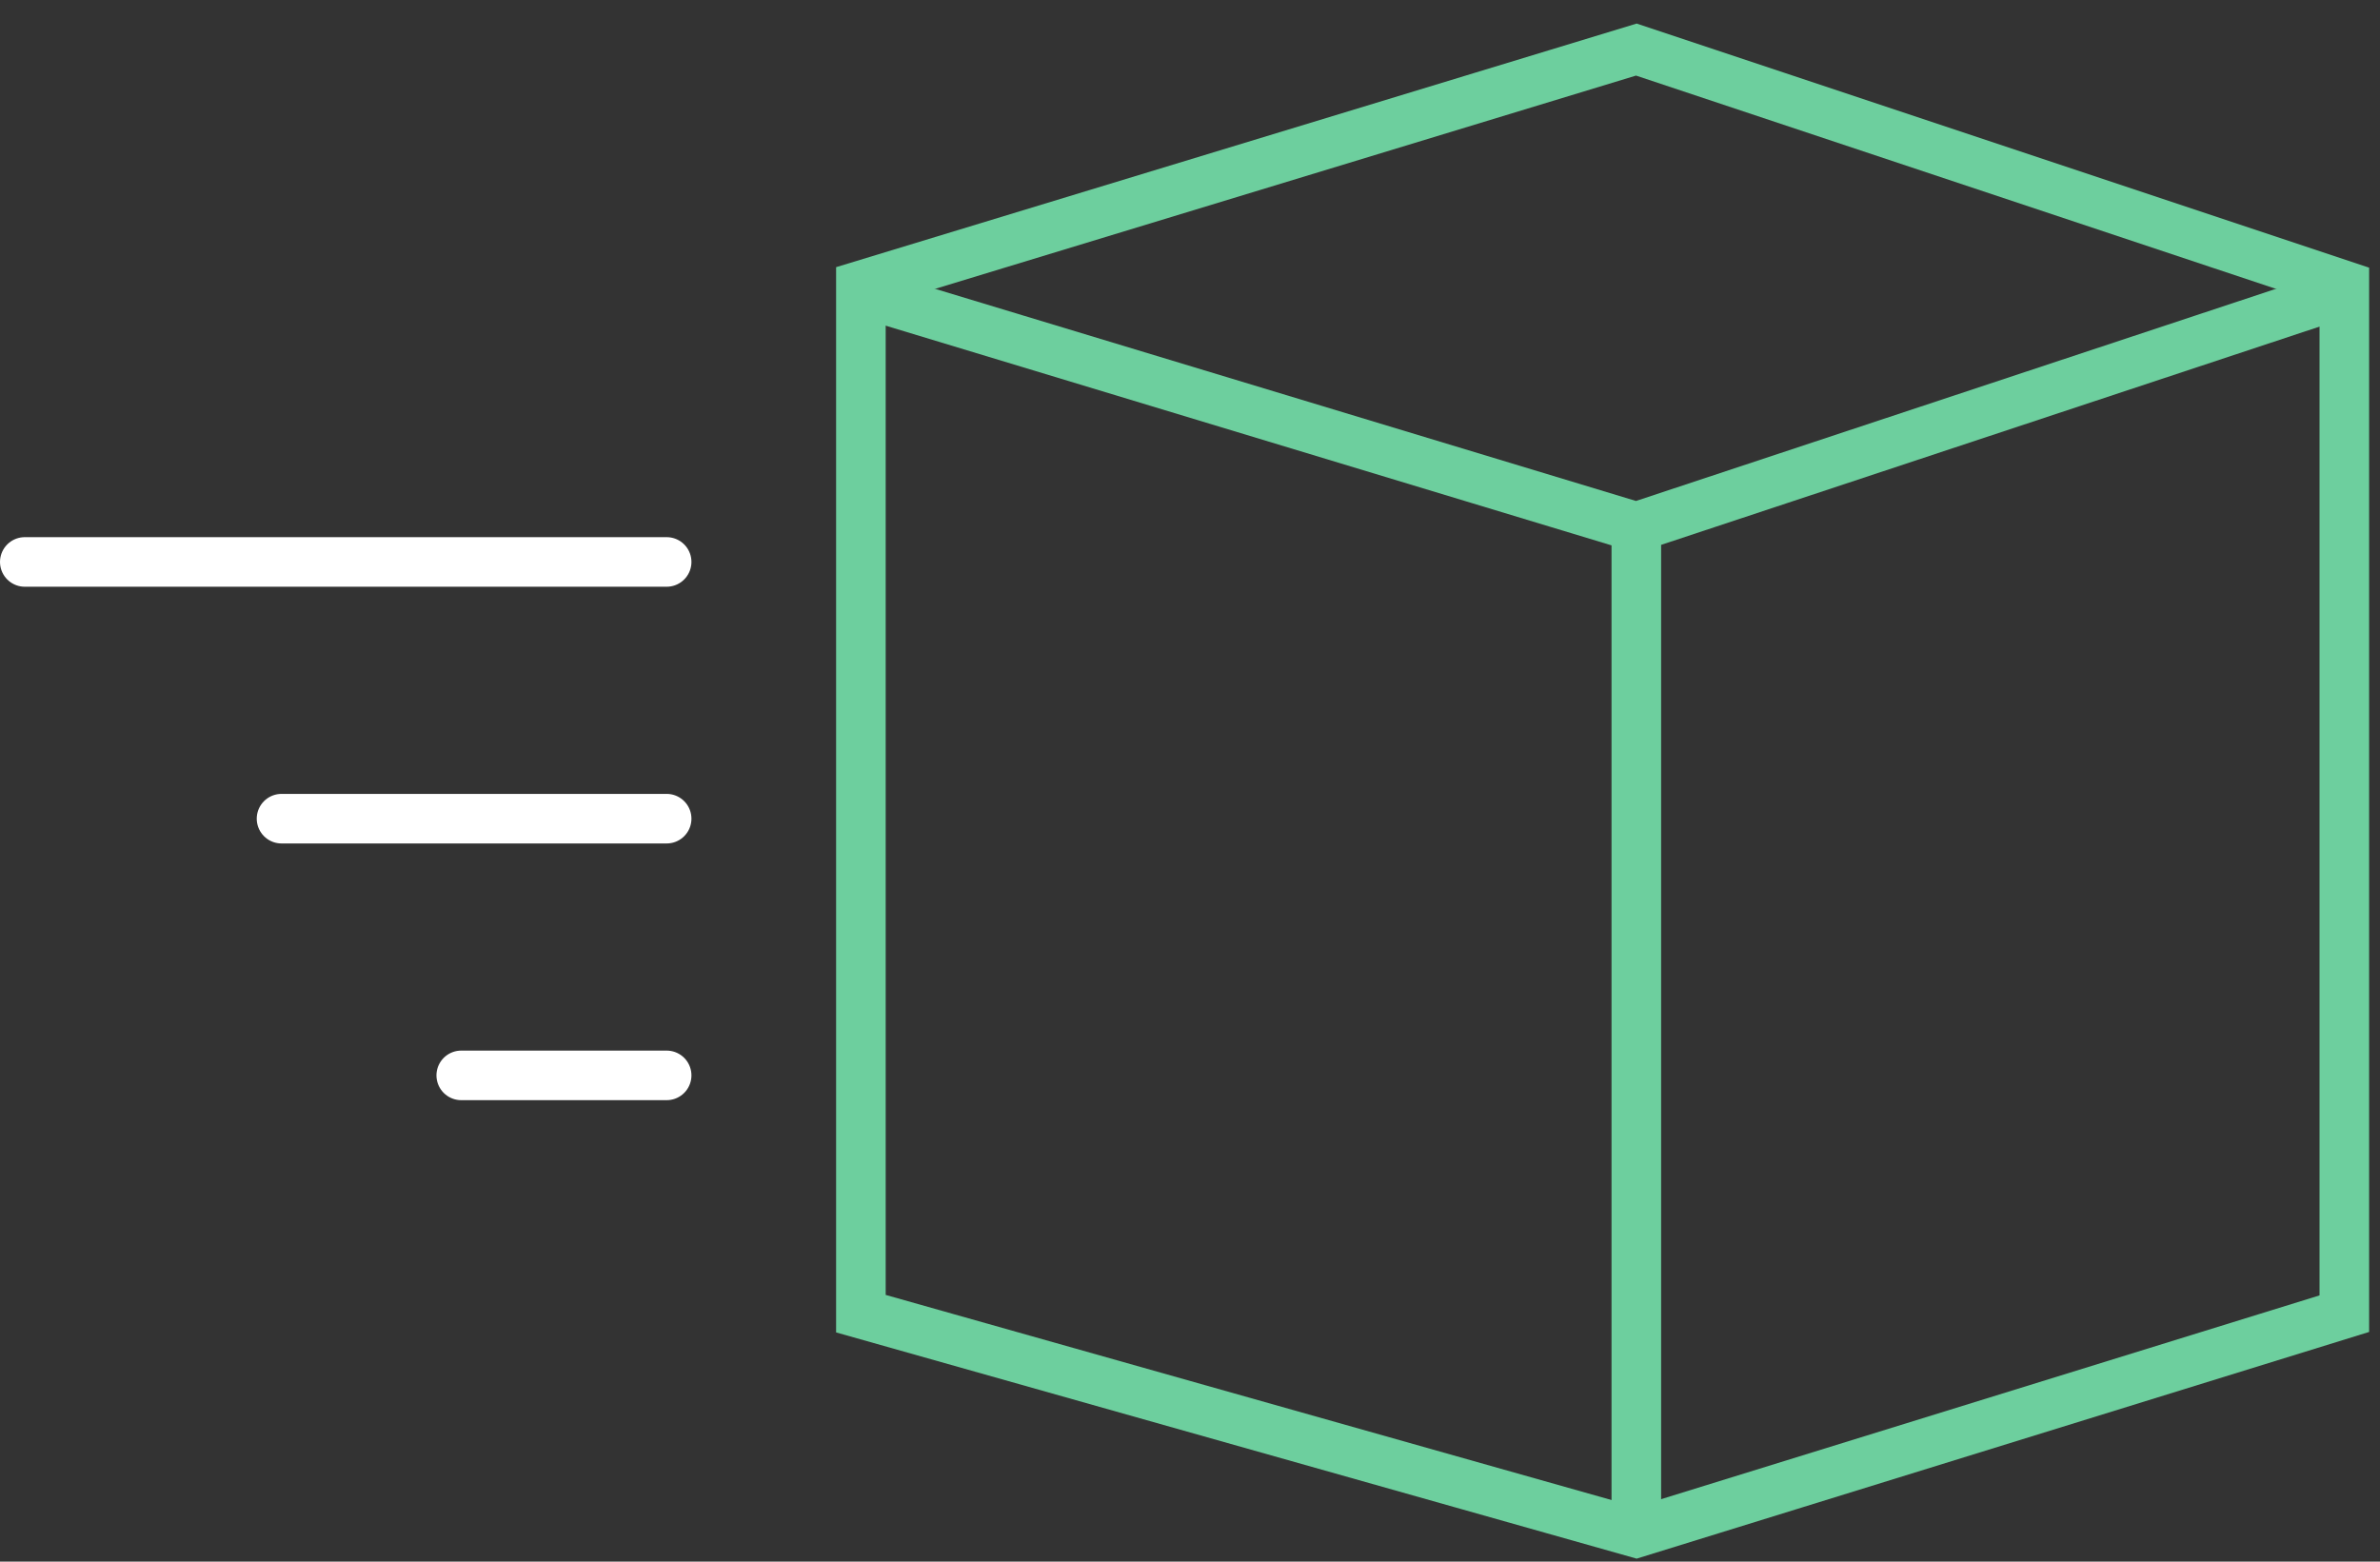
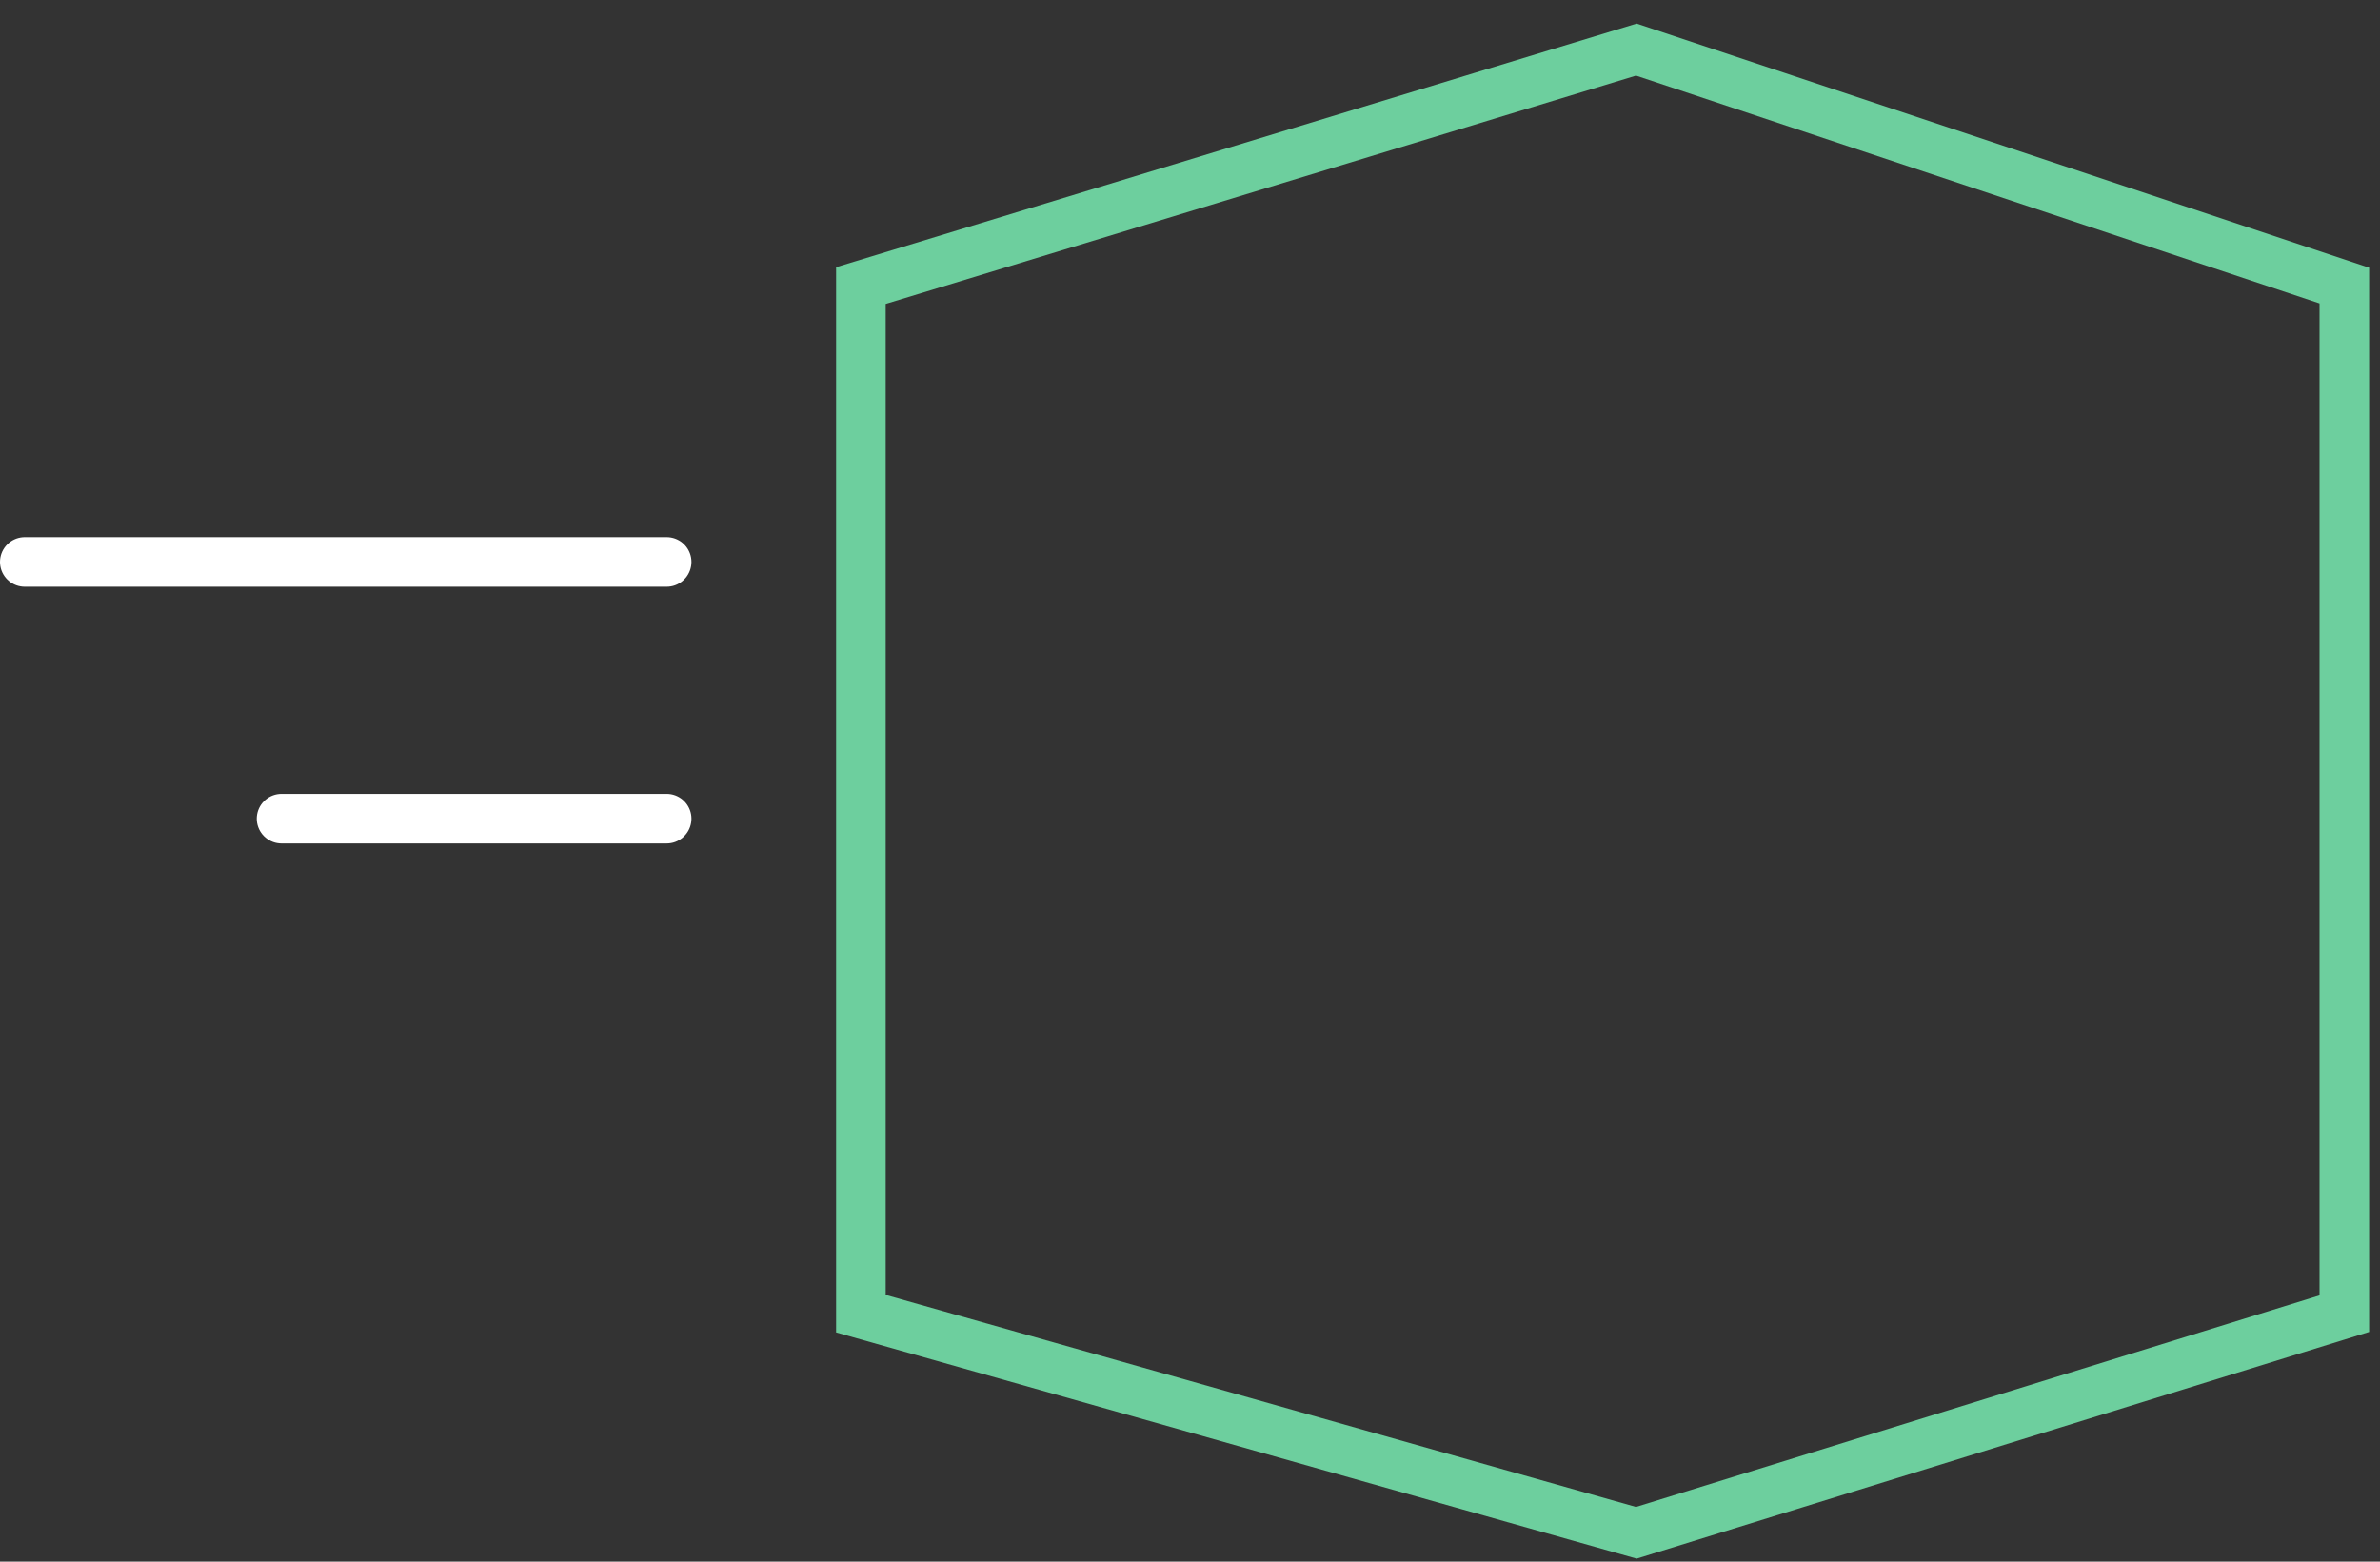
<svg xmlns="http://www.w3.org/2000/svg" width="96" height="63" viewBox="0 0 96 63" fill="none">
  <rect x="0" y="0" width="96" height="63" fill="#333333" stroke="none" />
  <path d="M34.725 52.996L66.003 61.836L94.561 52.996V11.519L66.003 2L34.725 11.519V52.996Z" stroke="#6DCF9E" stroke-width="2" />
-   <path d="M94.561 11.791L66.003 21.259M66.003 21.259L34.725 11.791M66.003 21.259V61.836" stroke="#6DCF9E" stroke-width="2" />
  <path d="M26.89 22.67L1 22.67" stroke="white" stroke-width="2" stroke-linecap="round" stroke-linejoin="round" />
  <path d="M26.89 33.027L11.356 33.027" stroke="white" stroke-width="2" stroke-linecap="round" stroke-linejoin="round" />
-   <path d="M26.89 43.383L18.605 43.383" stroke="white" stroke-width="2" stroke-linecap="round" stroke-linejoin="round" />
</svg>